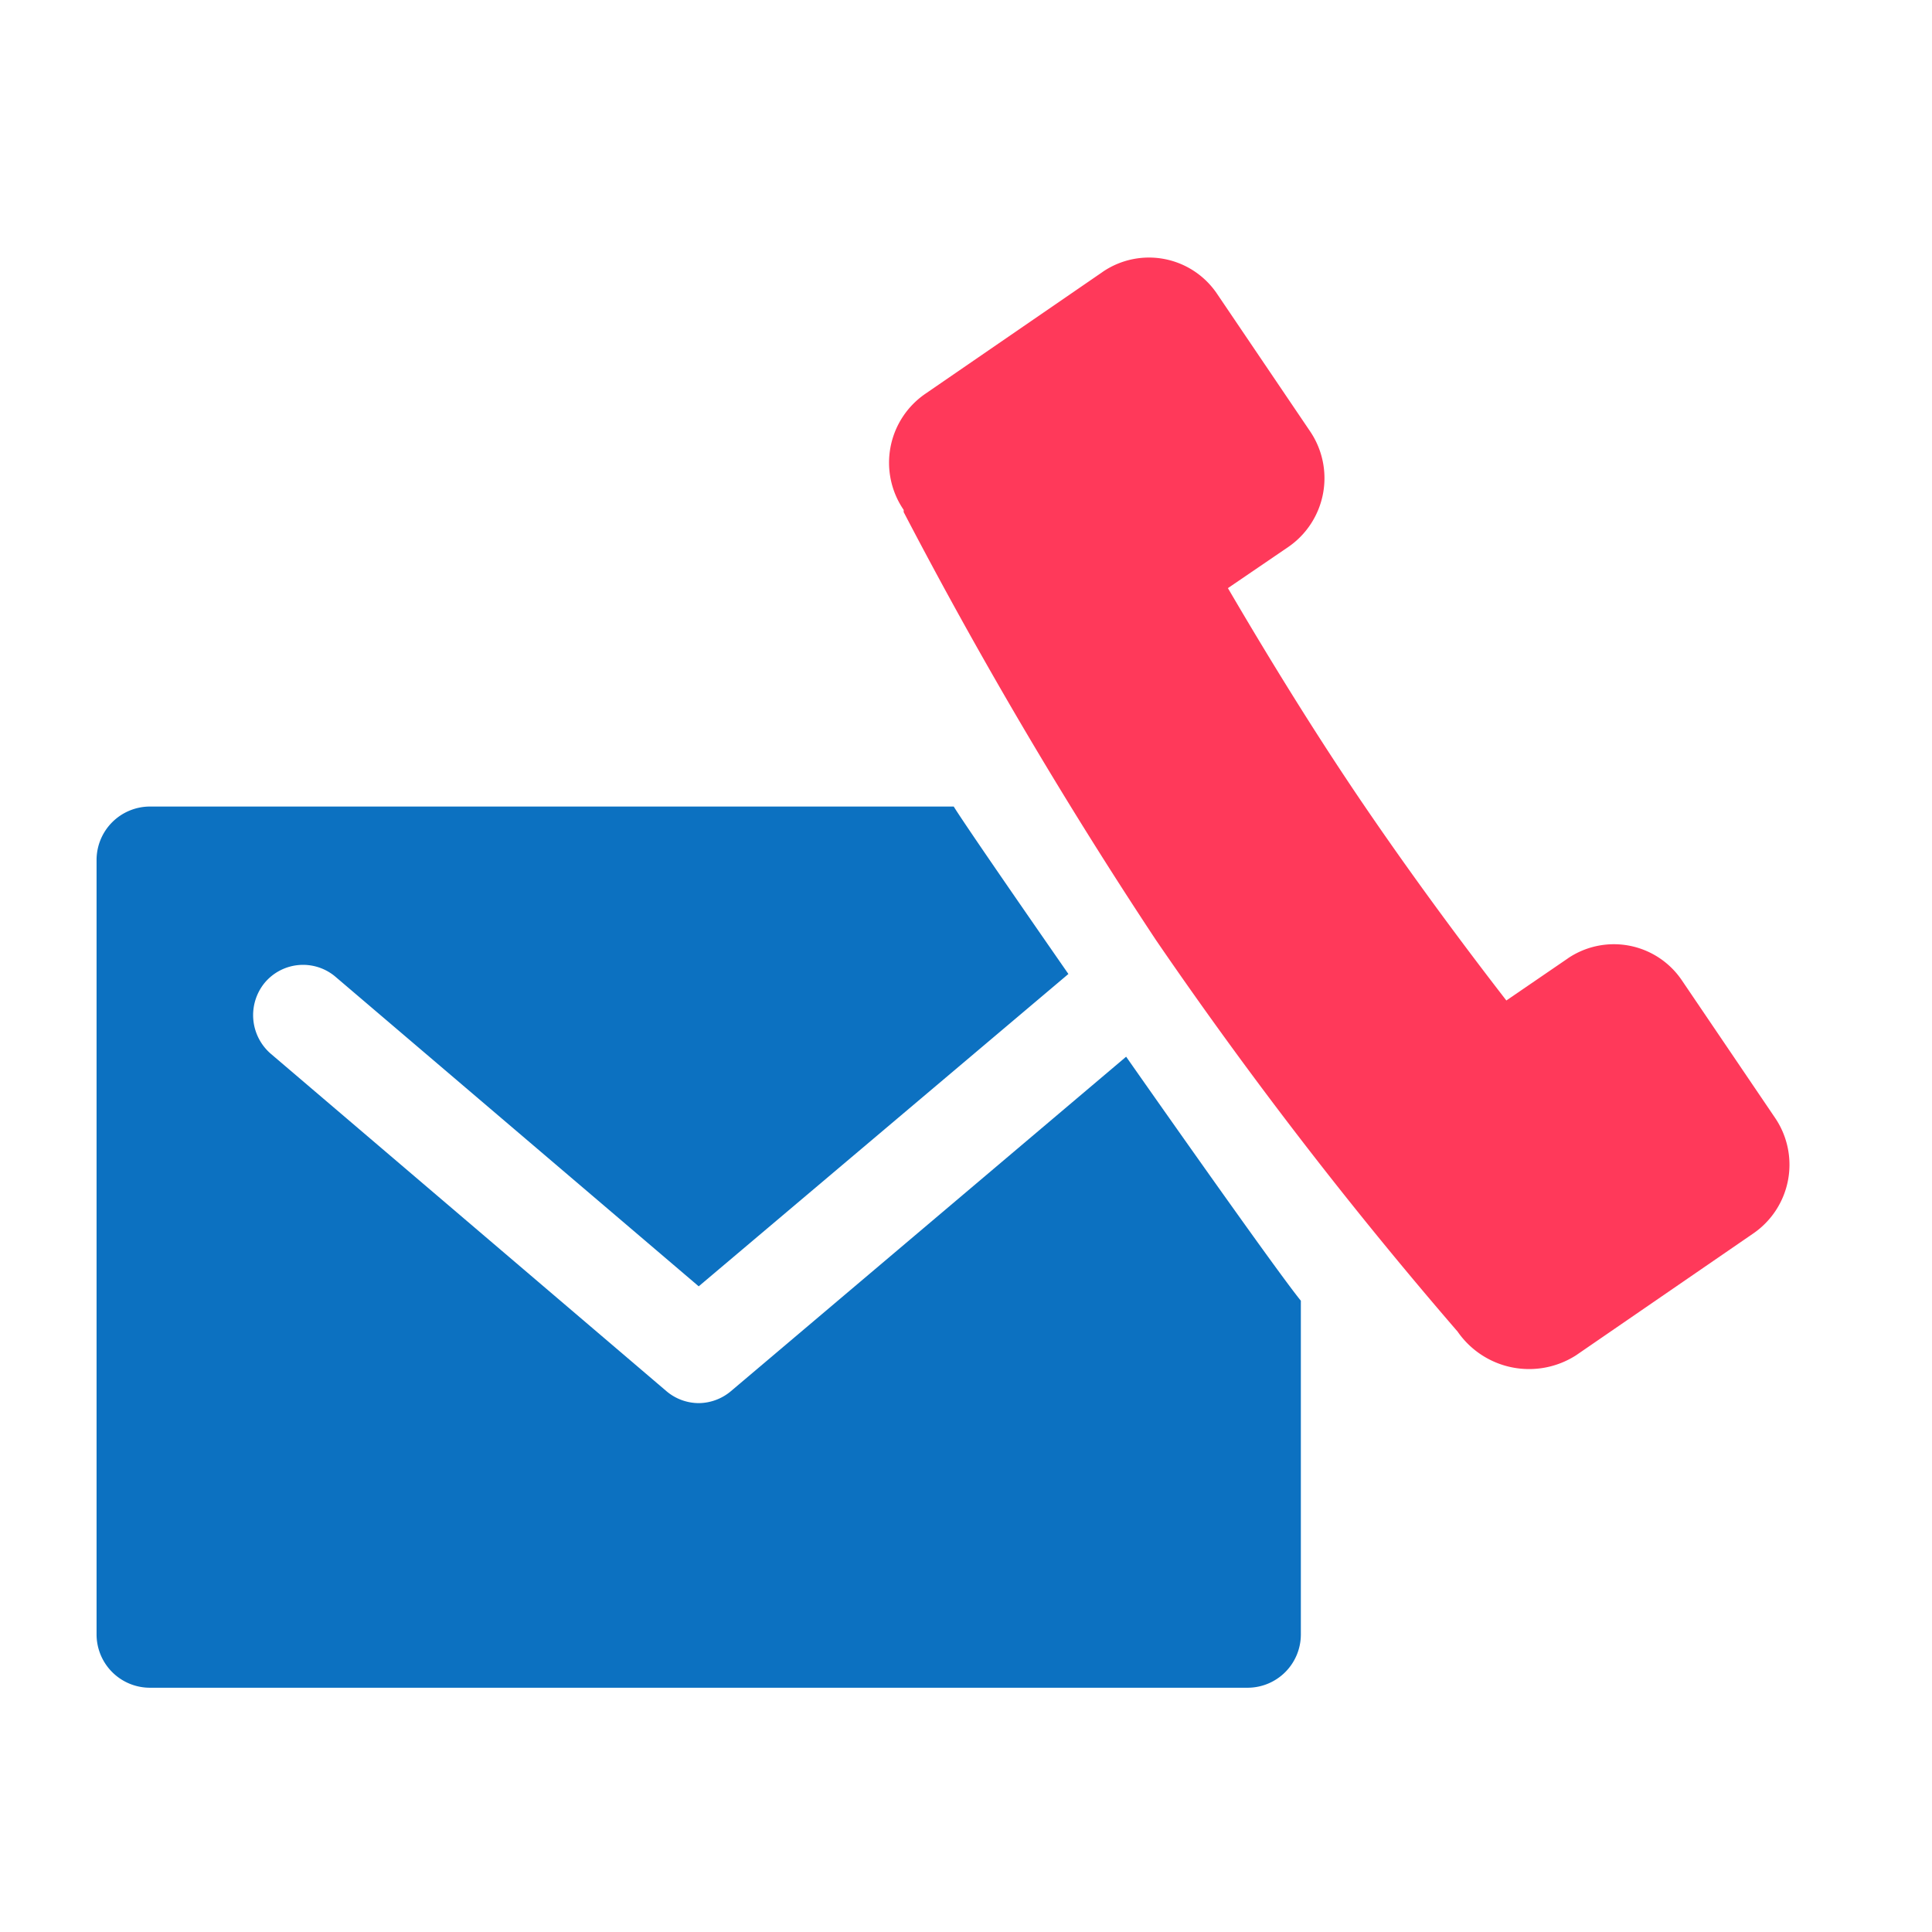
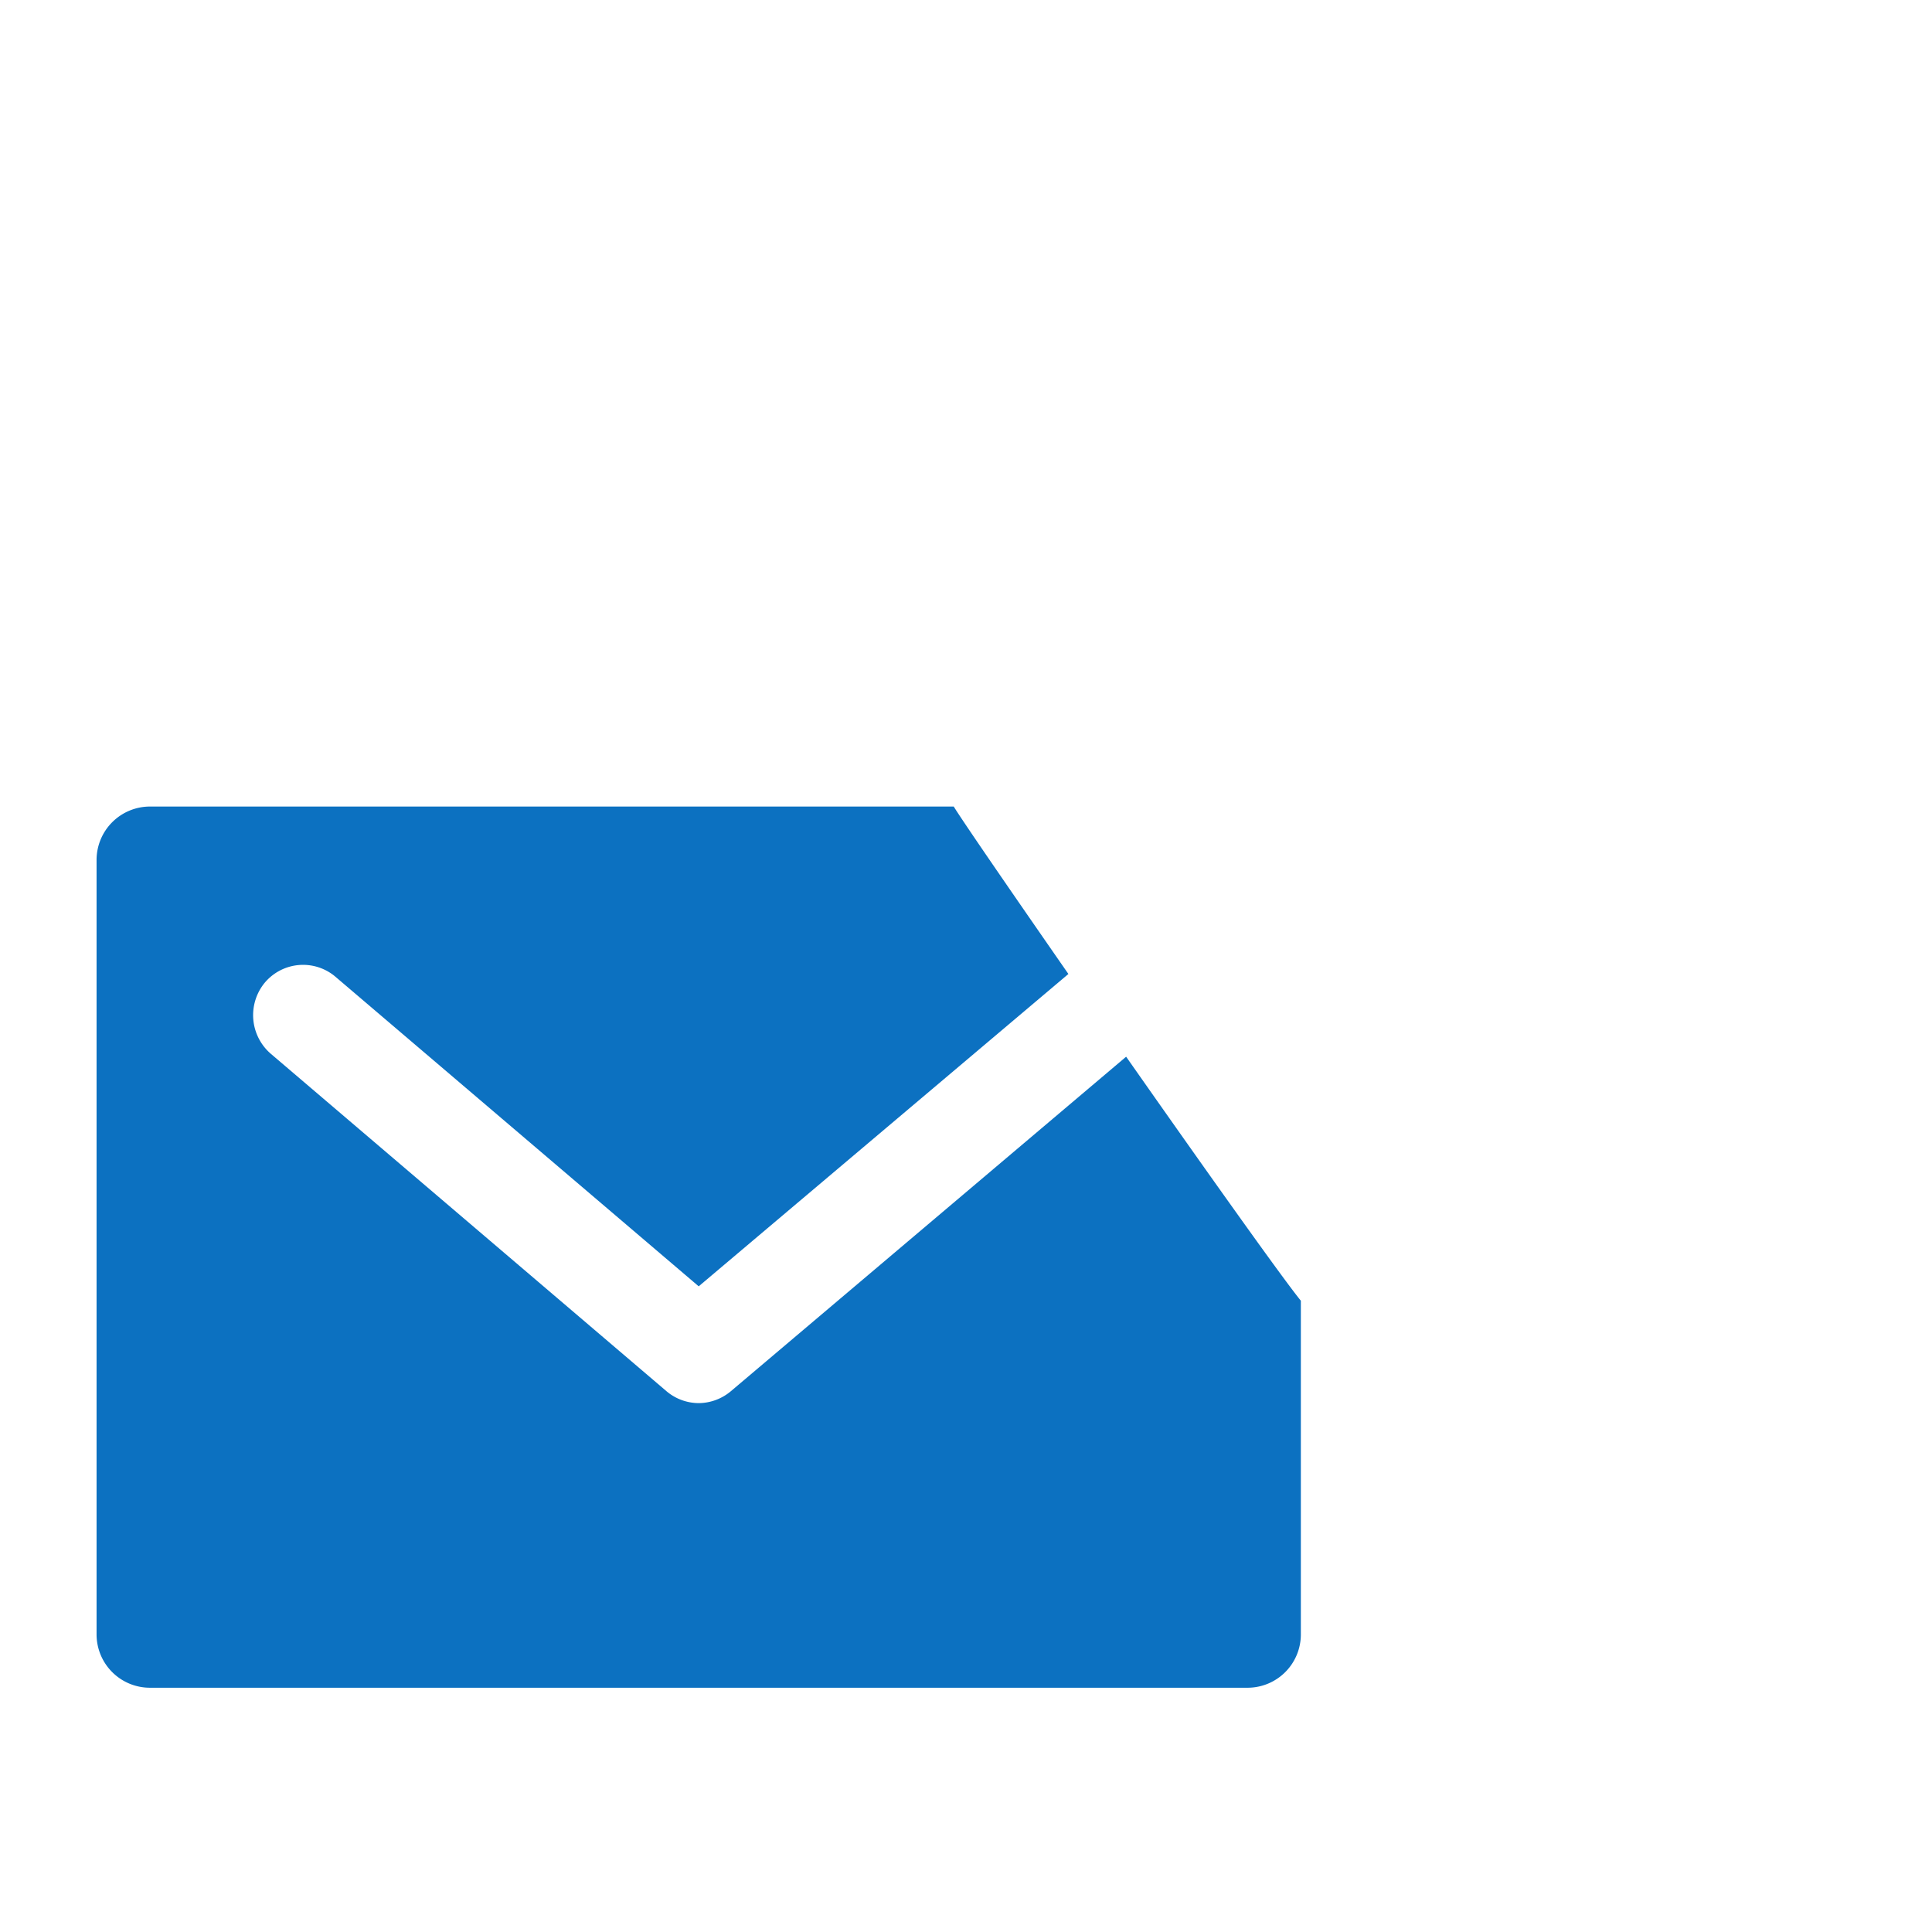
<svg xmlns="http://www.w3.org/2000/svg" width="60" height="60" viewBox="0 0 60 60">
  <g id="グループ_146367" data-name="グループ 146367" transform="translate(-164 -6752)">
    <g id="アートワーク_126" data-name="アートワーク 126" transform="translate(193.287 6782.207)">
      <g id="グループ_55818" data-name="グループ 55818" transform="translate(-26.288 -22.208)">
-         <path id="パス_62" data-name="パス 62" d="M22.423.449,16.91,4.238a2.594,2.594,0,0,0-.669,3.587c.017.026,0,.058.011.086a148.262,148.262,0,0,0,7.827,13.278,137.286,137.286,0,0,0,9.373,12.167,2.7,2.7,0,0,0,3.676.736l5.513-3.79a2.59,2.59,0,0,0,.67-3.584l-2.889-4.263a2.548,2.548,0,0,0-3.534-.7l-.023.017-1.9,1.3c-1.466-1.895-3.031-4.013-4.547-6.249-1.455-2.15-2.855-4.427-4.1-6.557L28.2,8.983a2.594,2.594,0,0,0,.67-3.587l-2.889-4.27A2.548,2.548,0,0,0,22.445.433h0l-.023.016Z" transform="translate(8.817 0)" fill="#ff395a" style="isolation: isolate" />
        <path id="パス_182444" data-name="パス 182444" d="M31.974,18.713,19.7,29.1a1.57,1.57,0,0,1-.98.371h-.022a1.557,1.557,0,0,1-1-.371L5.409,18.62a1.585,1.585,0,0,1-.19-2.2A1.554,1.554,0,0,1,7.4,16.214l11.3,9.63,11.481-9.7c-1.8-2.591-3.3-4.773-3.561-5.2H1.642A1.66,1.66,0,0,0,0,12.6V36.646A1.657,1.657,0,0,0,1.652,38.31h34.1A1.655,1.655,0,0,0,37.4,36.649V26.291C36.844,25.612,34.4,22.173,31.974,18.713Z" transform="translate(0 6.105)" fill="#0c71c1" />
      </g>
    </g>
    <rect id="長方形_48416" data-name="長方形 48416" width="60" height="60" transform="translate(164 6752)" fill="none" />
  </g>
</svg>